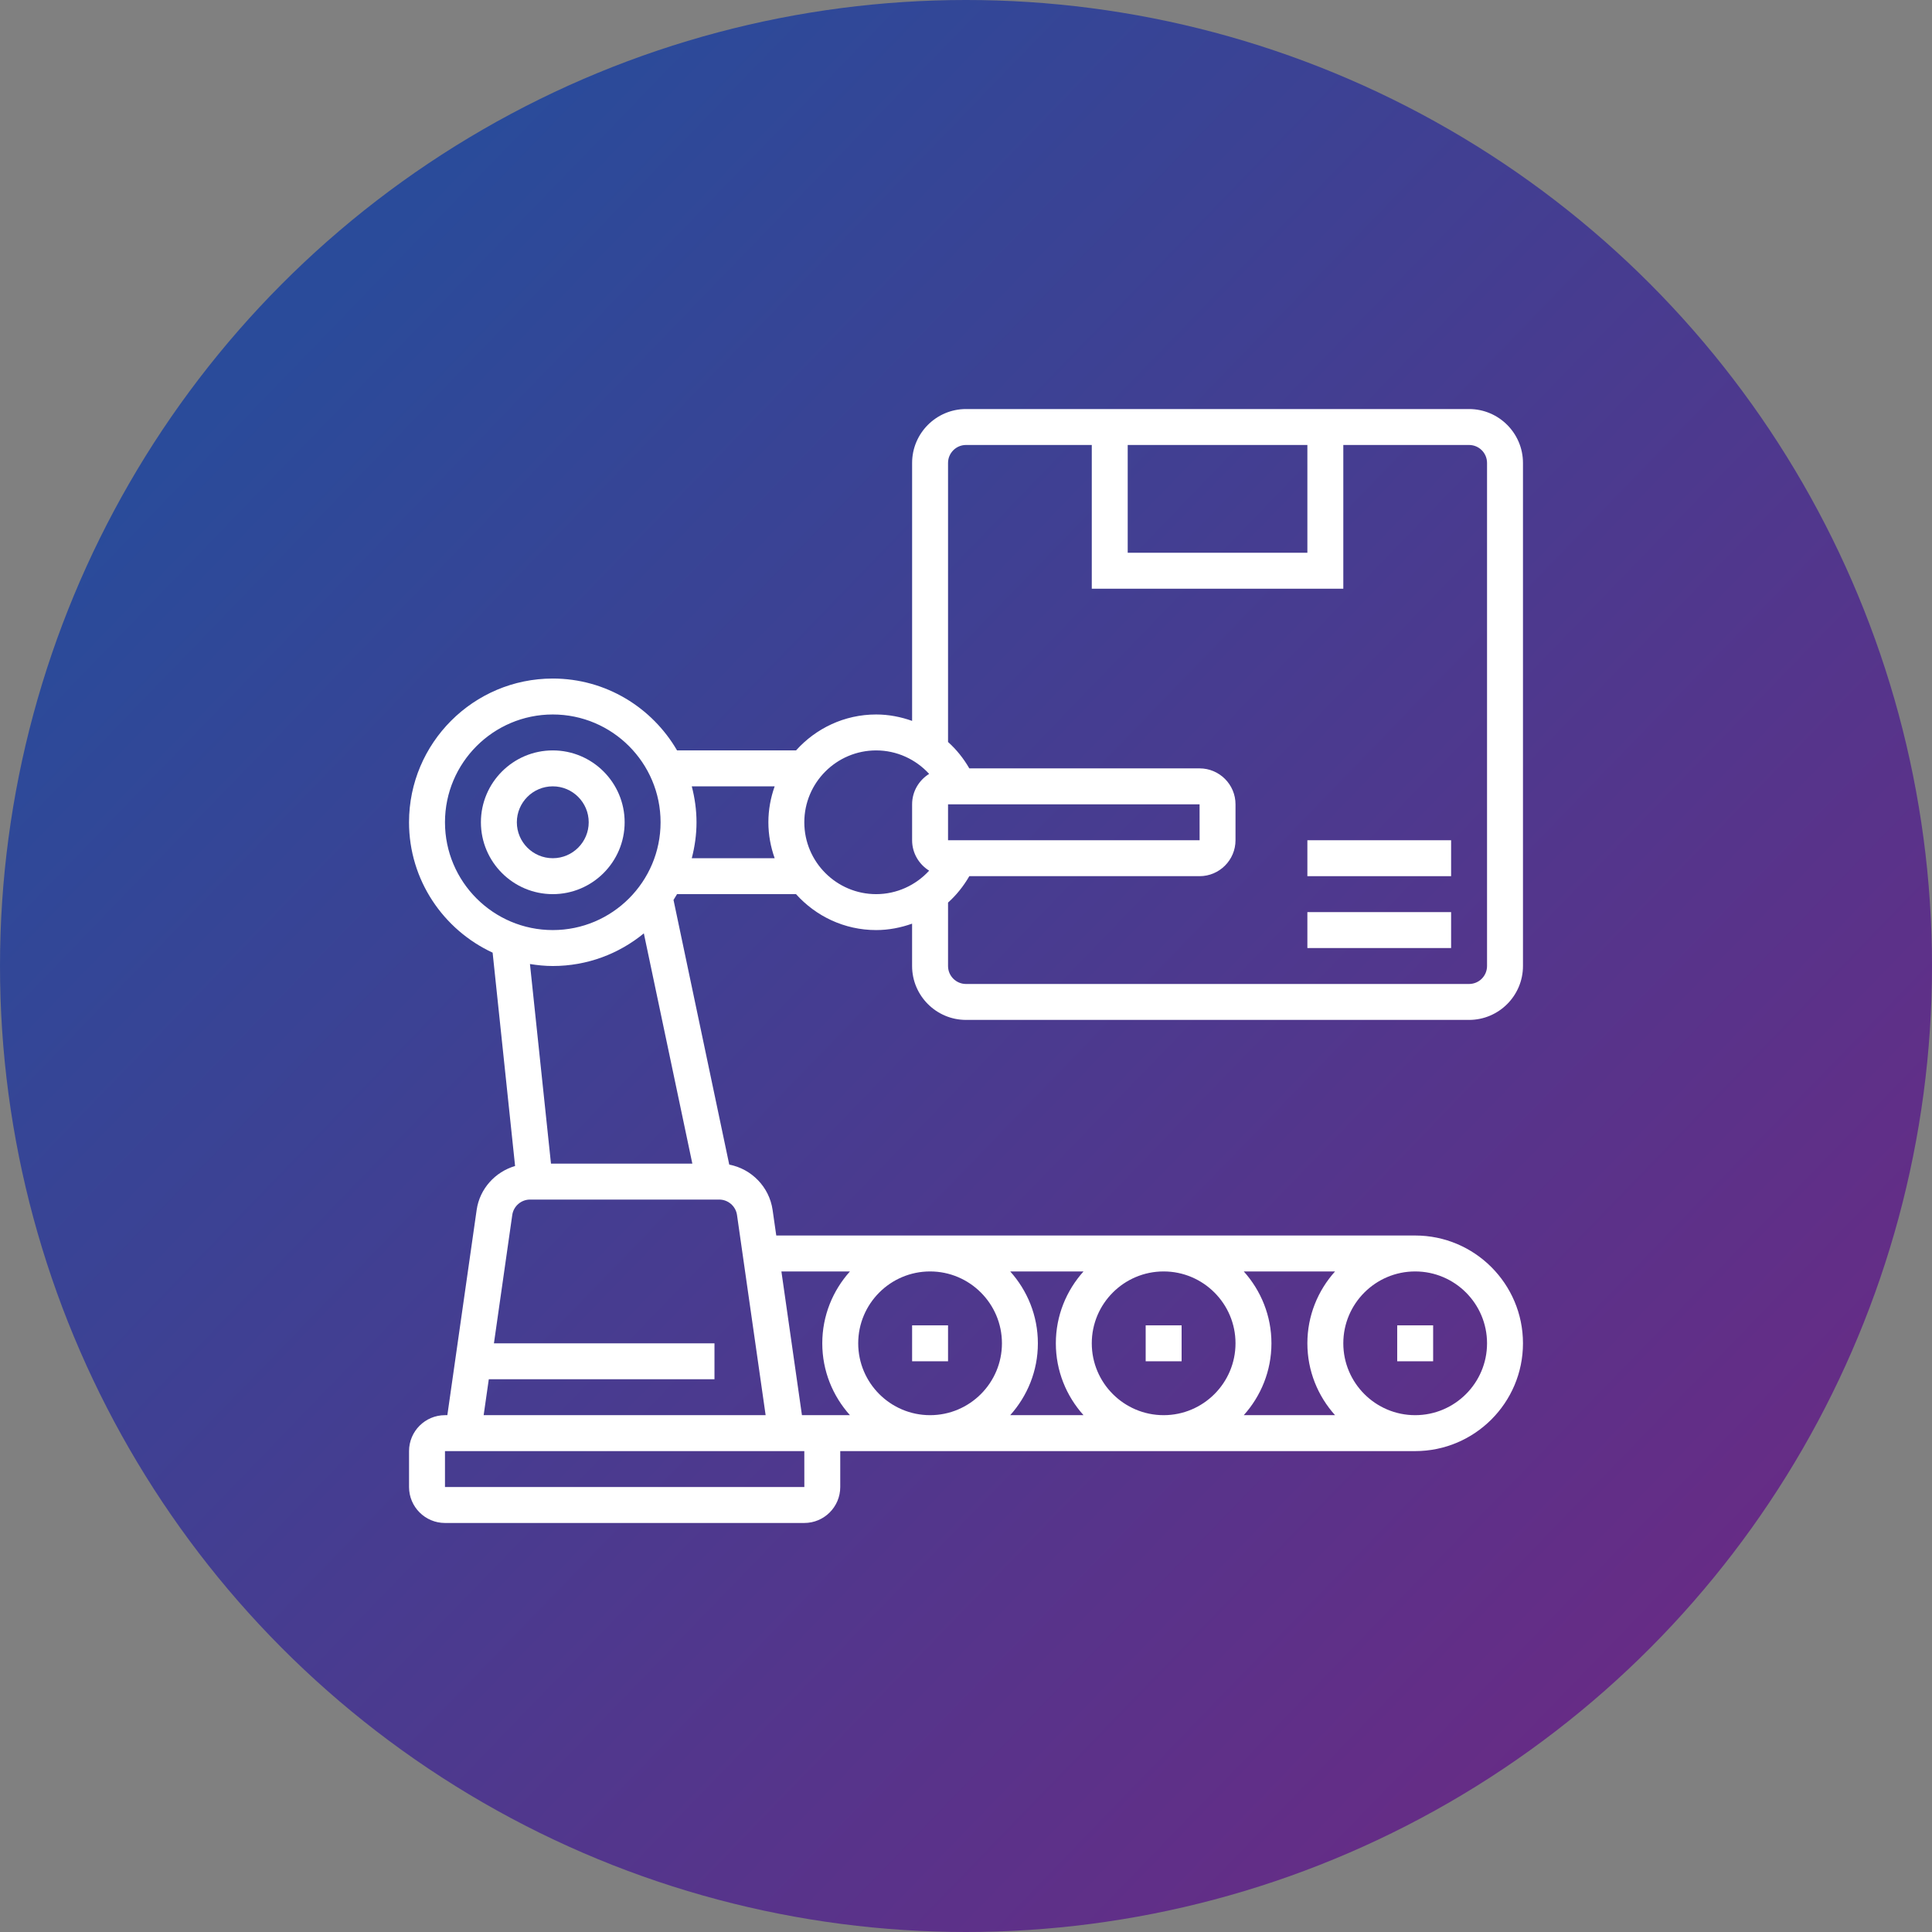
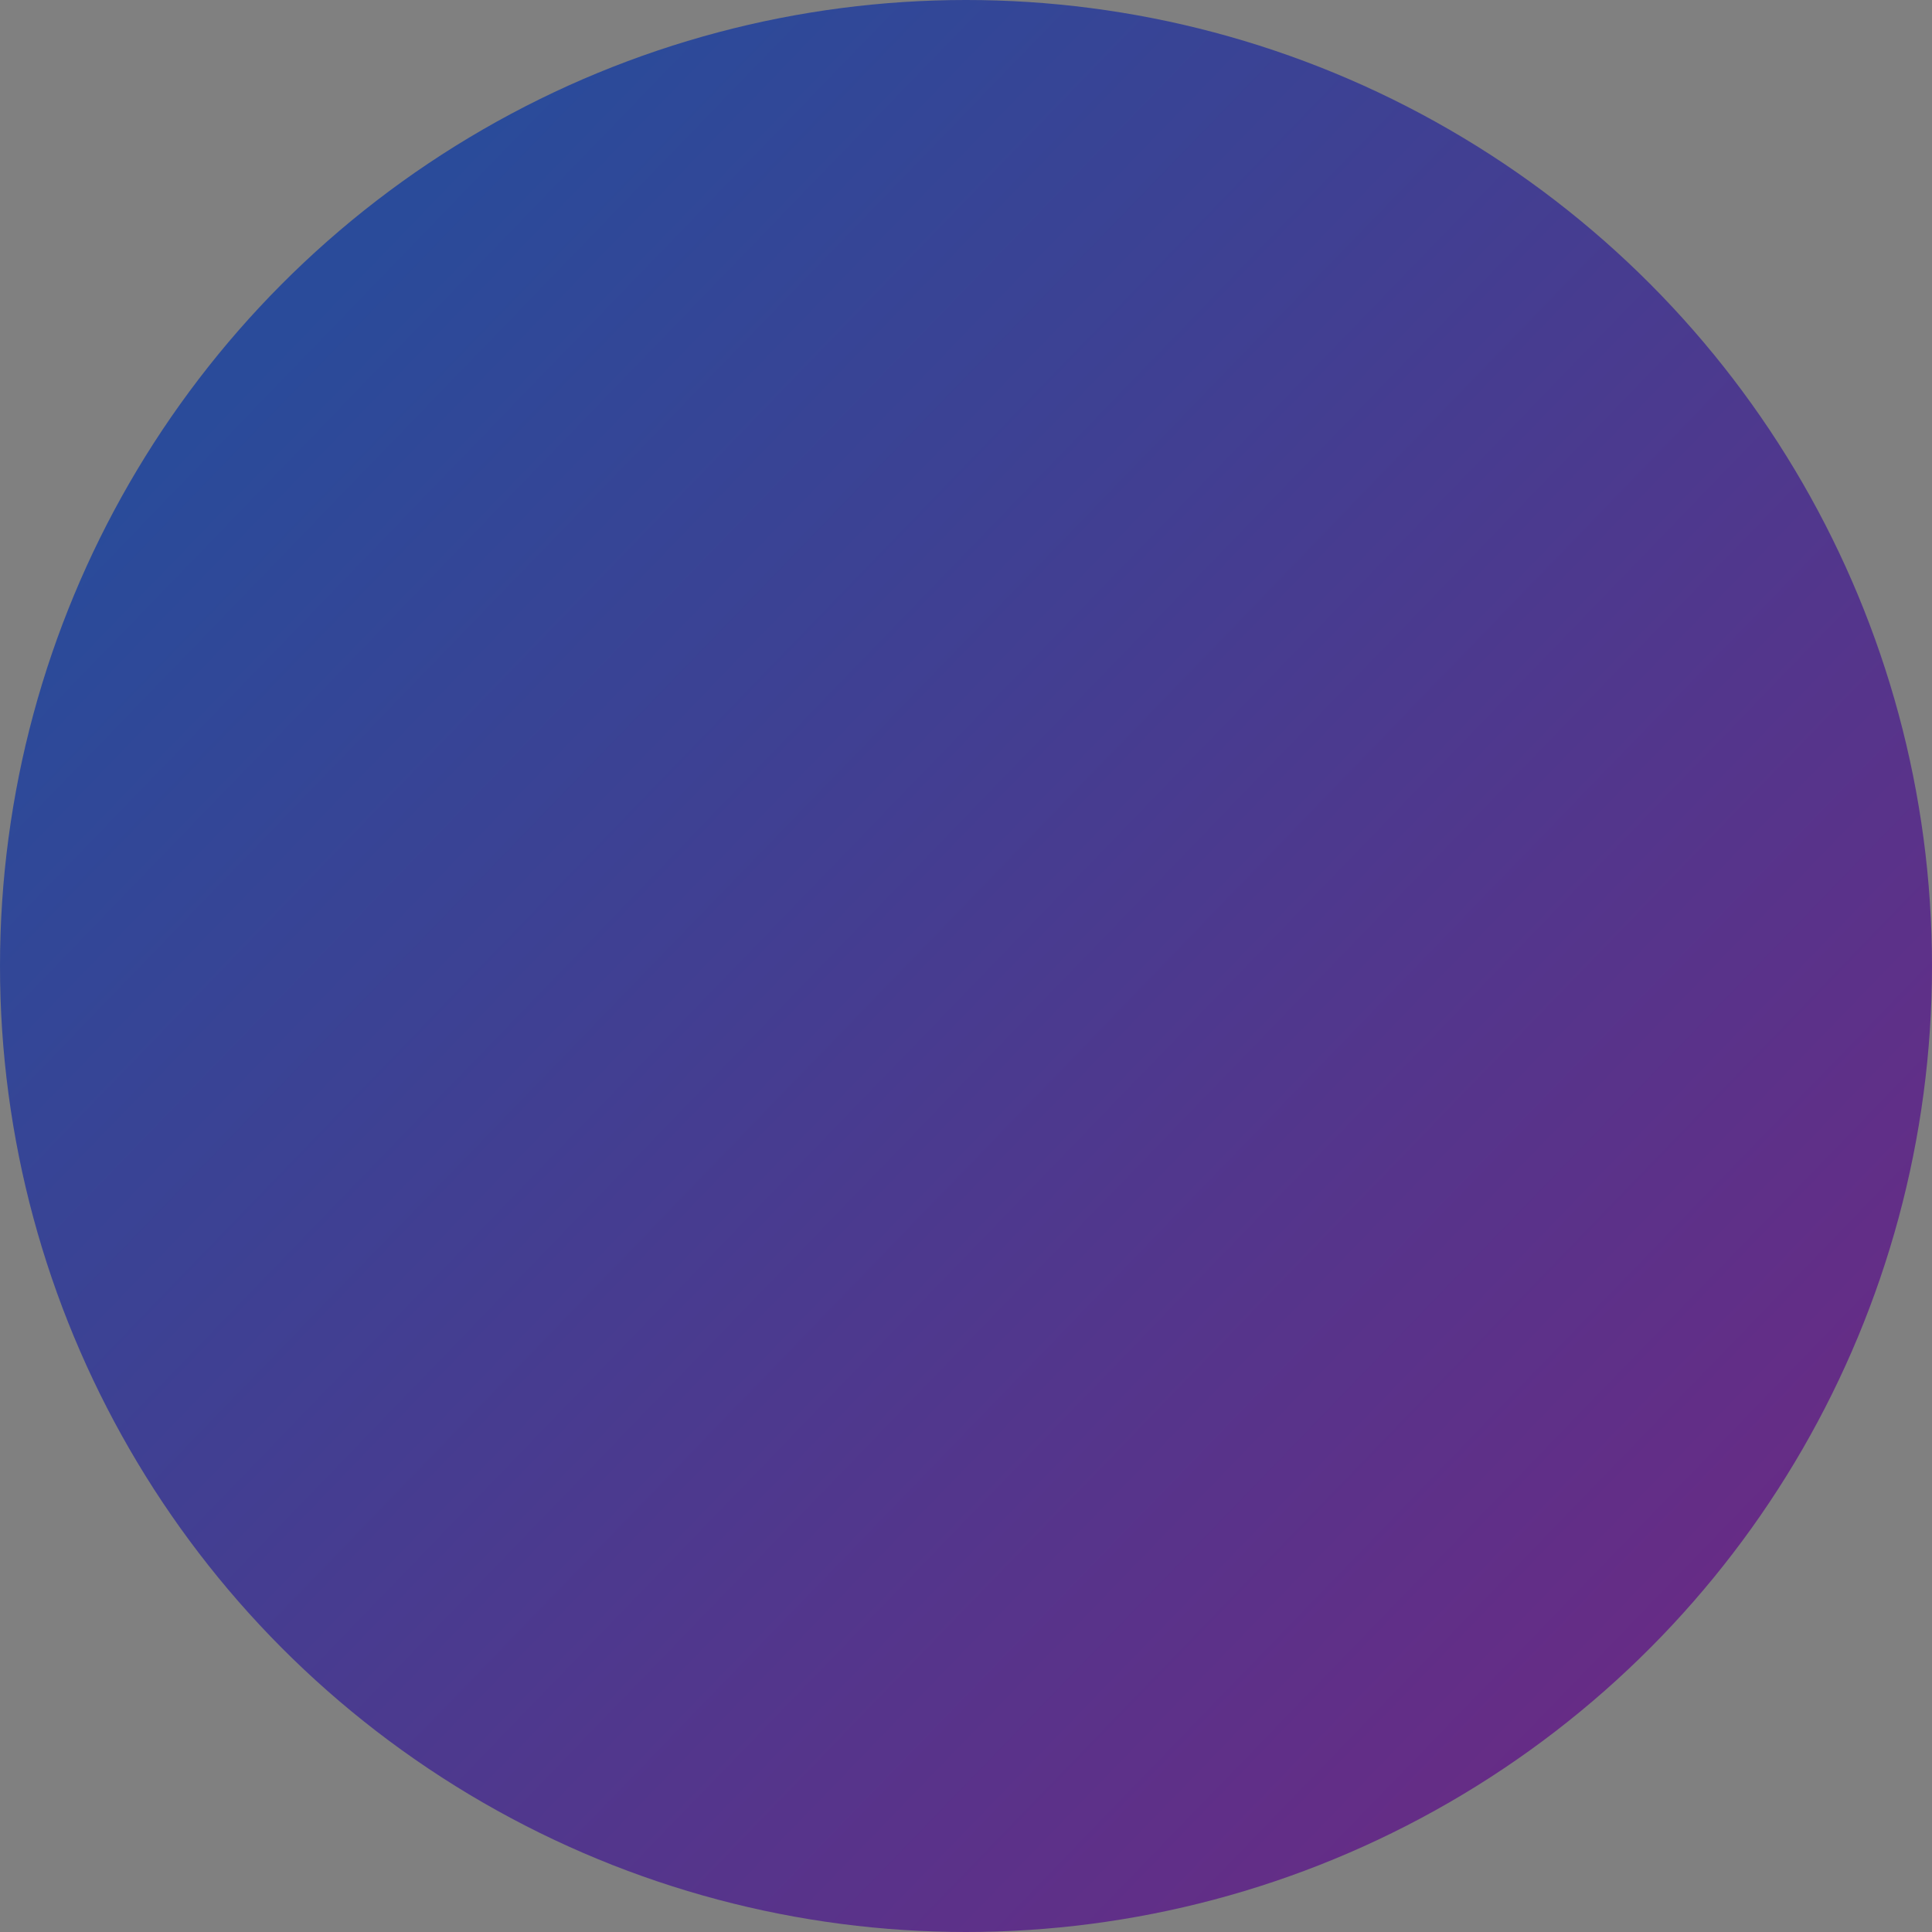
<svg xmlns="http://www.w3.org/2000/svg" width="888" height="888" viewBox="0 0 888 888" fill="none">
  <rect x="0" y="0" width="888" height="888" fill="#808080" stroke="none" />
  <circle cx="444" cy="444" r="444" fill="url(#paint0_linear_68_37)" />
  <g clip-path="url(#clip0_68_37)">
-     <path d="M287.103 377.941C287.103 359.723 272.289 344.909 254.072 344.909C235.854 344.909 221.04 359.723 221.04 377.941C221.04 396.158 235.854 410.972 254.072 410.972C272.289 410.972 287.103 396.158 287.103 377.941ZM237.556 377.941C237.556 368.832 244.963 361.425 254.072 361.425C263.18 361.425 270.588 368.832 270.588 377.941C270.588 387.049 263.18 394.457 254.072 394.457C244.963 394.457 237.556 387.049 237.556 377.941Z" fill="white" />
    <path d="M444.004 468.778H675.226C688.883 468.778 700 457.66 700 444.004V212.782C700 199.125 688.883 188.008 675.226 188.008H444.004C430.348 188.008 419.23 199.125 419.23 212.782V331.34C414.004 329.489 408.46 328.393 402.714 328.393C388.09 328.393 374.968 334.8 365.884 344.909H311.192C299.748 325.195 278.458 311.877 254.063 311.877C217.636 311.877 188 341.513 188 377.94C188 404.489 203.783 427.371 226.423 437.867L236.746 535.93C227.629 538.607 220.479 546.353 219.084 556.115L205.613 650.451H204.524C195.416 650.451 188.008 657.86 188.008 666.967V683.483C188.008 692.592 195.416 699.999 204.524 699.999H369.683C378.791 699.999 386.199 692.592 386.199 683.483V666.967H650.452C677.778 666.967 700 644.747 700 617.419C700 590.092 677.778 567.872 650.452 567.872H356.792L355.106 556.106C353.598 545.534 345.389 537.237 335.183 535.288L309.567 413.642C310.125 412.764 310.664 411.874 311.184 410.972H365.876C374.952 421.081 388.073 427.488 402.706 427.488C408.452 427.488 413.997 426.391 419.222 424.54V444.004C419.23 457.66 430.347 468.778 444.004 468.778ZM435.746 386.198V369.683H551.357L551.373 386.198H435.746ZM518.326 204.524H600.905V254.072H518.326V204.524ZM444.004 204.524H501.81V270.587H617.421V204.524H675.226C679.787 204.524 683.484 208.226 683.484 212.782V444.004C683.484 446.194 682.614 448.295 681.065 449.843C679.517 451.392 677.416 452.262 675.226 452.262H444.004C439.448 452.262 435.746 448.564 435.746 444.004V414.847C439.601 411.404 442.871 407.291 445.524 402.714H551.357C560.466 402.714 567.873 395.307 567.873 386.198V369.683C567.873 360.574 560.466 353.167 551.357 353.167H445.524C442.871 348.581 439.601 344.49 435.746 341.038V212.782C435.746 208.226 439.448 204.524 444.004 204.524ZM204.524 377.94C204.524 350.614 226.745 328.393 254.072 328.393C281.397 328.393 303.619 350.614 303.619 377.94C303.619 405.267 281.397 427.488 254.072 427.488C226.745 427.488 204.524 405.267 204.524 377.94ZM254.072 444.004C269.942 444.004 284.527 438.371 295.929 429L318.219 534.841H253.245L243.583 443.088C247.011 443.641 250.496 444.004 254.072 444.004ZM369.698 683.484H204.524V666.968H369.683L369.698 683.484ZM394.457 617.421C394.457 599.202 409.27 584.389 427.488 584.389C445.705 584.389 460.52 599.202 460.52 617.421C460.52 635.638 445.705 650.452 427.488 650.452C409.27 650.452 394.457 635.638 394.457 617.421ZM567.873 617.421C567.873 635.638 553.058 650.452 534.841 650.452C516.623 650.452 501.81 635.638 501.81 617.421C501.81 599.202 516.623 584.389 534.841 584.389C553.058 584.389 567.873 599.202 567.873 617.421ZM571.672 584.389H613.63C605.744 593.167 600.905 604.719 600.905 617.421C600.905 630.122 605.743 641.674 613.622 650.452H571.672C579.55 641.674 584.389 630.122 584.389 617.421C584.389 604.719 579.55 593.167 571.672 584.389ZM498.011 650.452H464.319C472.197 641.674 477.036 630.122 477.036 617.421C477.036 604.719 472.197 593.167 464.319 584.389H498.019C490.133 593.167 485.294 604.719 485.294 617.421C485.294 630.122 490.132 641.674 498.011 650.452ZM683.484 617.421C683.484 635.638 668.669 650.452 650.452 650.452C632.234 650.452 617.421 635.638 617.421 617.421C617.421 599.202 632.234 584.389 650.452 584.389C668.669 584.389 683.484 599.202 683.484 617.421ZM390.658 584.389C382.779 593.167 377.941 604.719 377.941 617.421C377.941 630.122 382.779 641.674 390.658 650.452H368.594L359.155 584.389H390.658ZM351.904 650.452H222.301L224.665 633.936H328.393V617.421H227.027L235.45 558.441C236.02 554.405 239.54 551.357 243.615 551.357H330.581C334.659 551.357 338.179 554.405 338.748 558.441L351.904 650.452ZM317.961 394.456C319.332 389.162 320.135 383.654 320.135 377.94C320.135 372.227 319.332 366.719 317.961 361.425H356.058C354.223 366.602 353.167 372.142 353.167 377.94C353.167 383.739 354.223 389.279 356.057 394.456H317.961ZM369.683 377.94C369.683 359.722 384.496 344.909 402.714 344.909C412.153 344.909 420.899 348.973 427.061 355.703C422.375 358.618 419.23 363.771 419.23 369.683V386.198C419.23 392.109 422.376 397.263 427.061 400.178C420.908 406.908 412.153 410.972 402.714 410.972C384.496 410.972 369.683 396.157 369.683 377.94Z" fill="white" />
-     <path d="M600.905 419.23H666.968V435.746H600.905V419.23ZM600.905 386.198H666.968V402.714H600.905V386.198ZM419.23 609.163H435.746V625.679H419.23V609.163ZM526.584 609.163H543.099V625.679H526.584V609.163ZM642.195 609.163H658.71V625.679H642.195V609.163Z" fill="white" />
+     <path d="M600.905 419.23H666.968V435.746H600.905V419.23ZM600.905 386.198H666.968V402.714H600.905ZM419.23 609.163H435.746V625.679H419.23V609.163ZM526.584 609.163H543.099V625.679H526.584V609.163ZM642.195 609.163H658.71V625.679H642.195V609.163Z" fill="white" />
  </g>
  <defs>
    <linearGradient id="paint0_linear_68_37" x1="127.872" y1="156.288" x2="774.336" y2="781.44" gradientUnits="userSpaceOnUse">
      <stop stop-color="#2A4B9A" />
      <stop offset="1" stop-color="#682B85" />
    </linearGradient>
    <clipPath id="clip0_68_37">
-       <rect width="512" height="512" fill="white" transform="translate(188 188)" />
-     </clipPath>
+       </clipPath>
  </defs>
</svg>